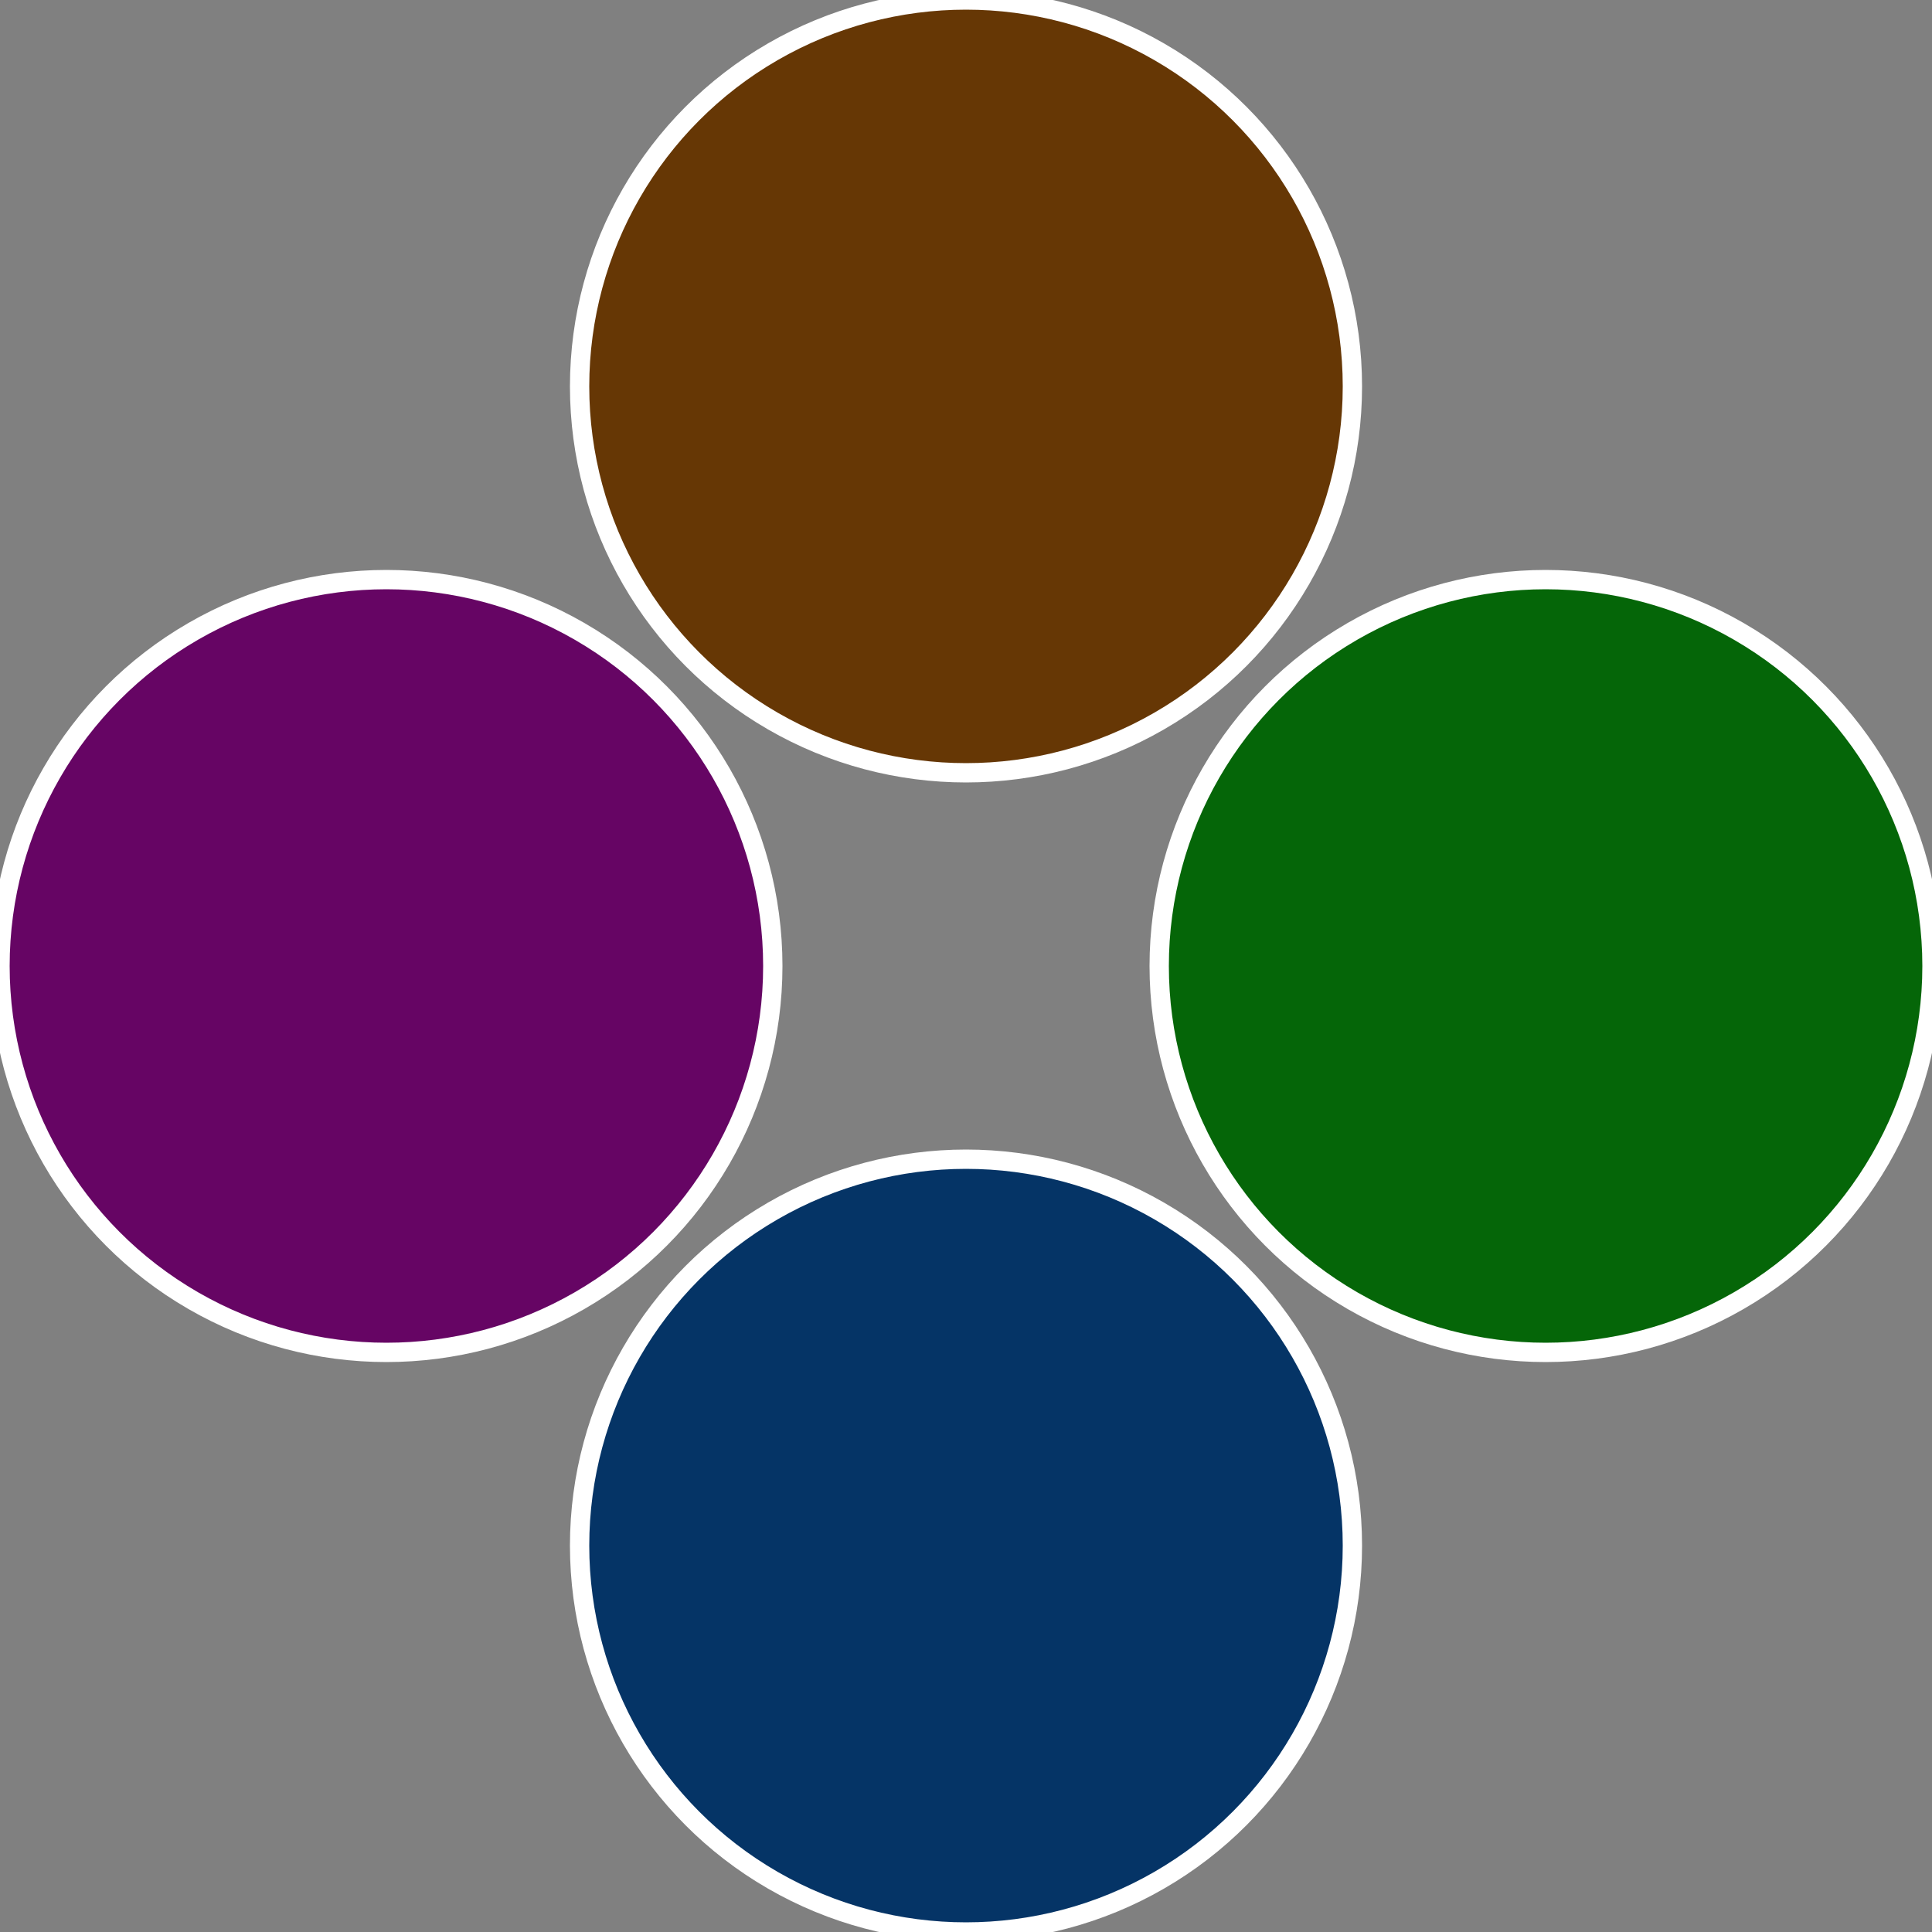
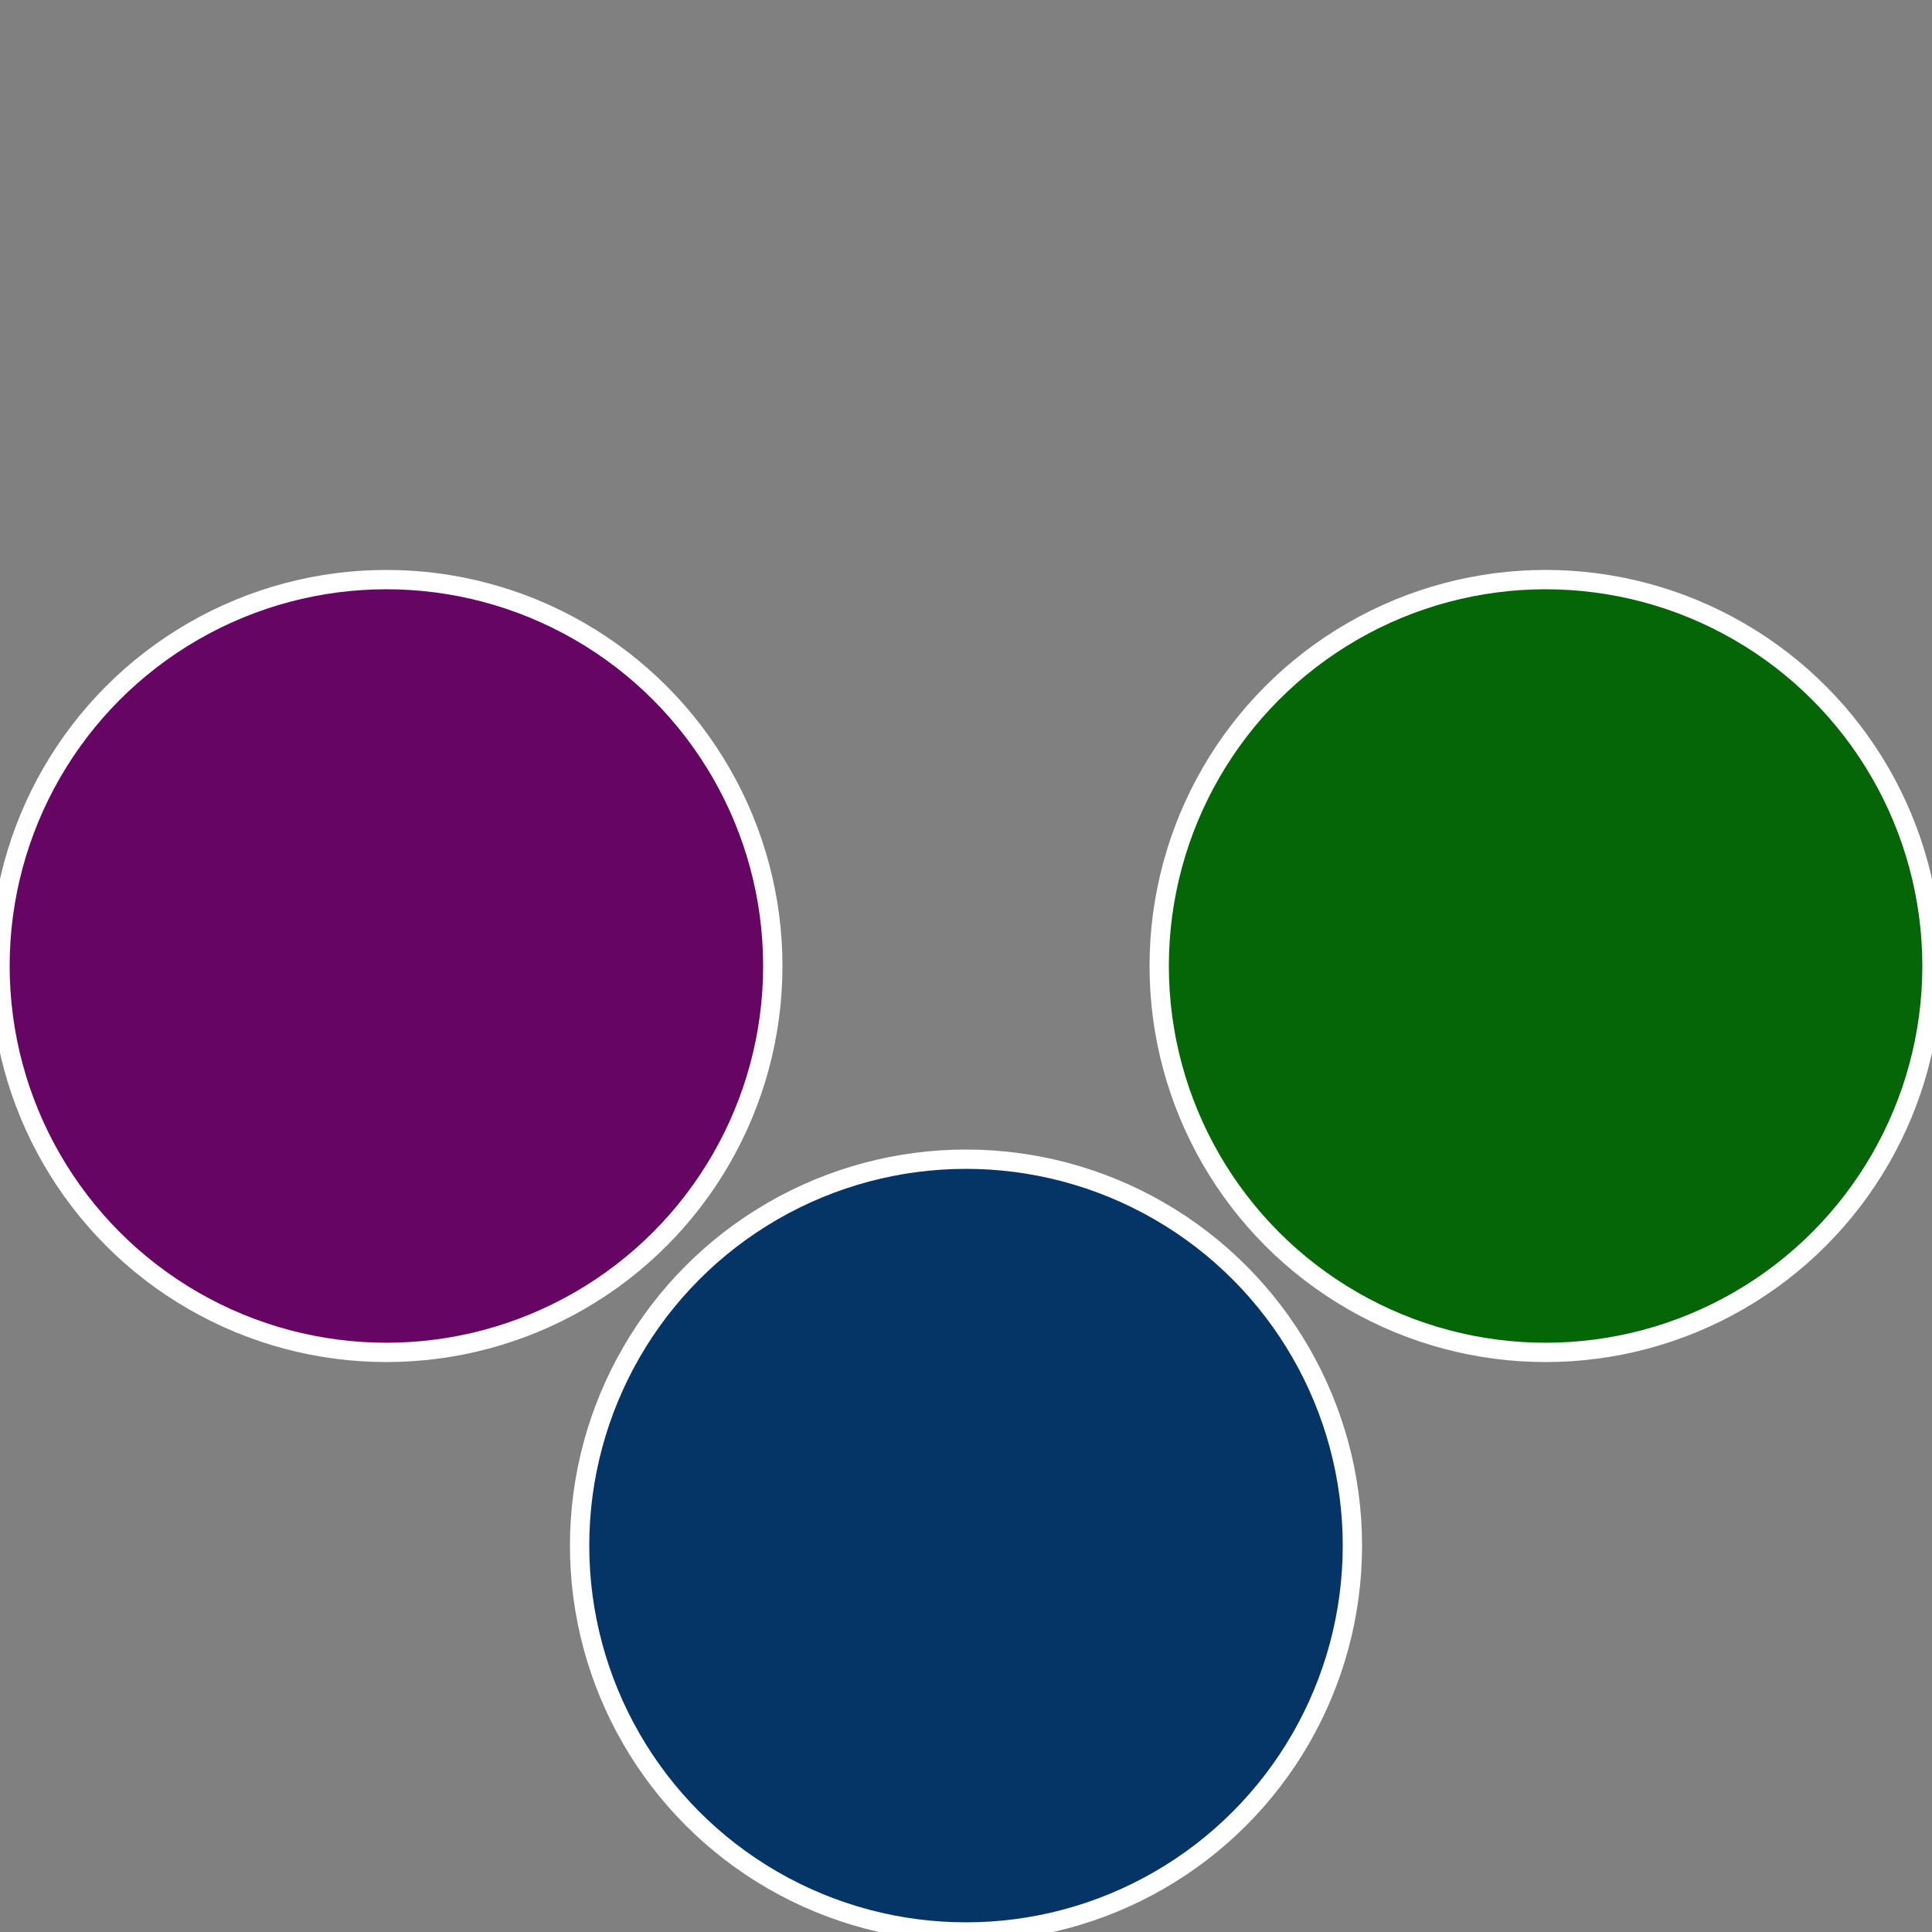
<svg xmlns="http://www.w3.org/2000/svg" width="500" height="500" viewBox="-1 -1 2 2">
  <rect x="-1" y="-1" width="2" height="2" fill="#808080" stroke="none" />
  <circle cx="0.6" cy="0" r="0.4" fill="#056608" stroke="#fff" stroke-width="1%" />
  <circle cx="3.6739403974421E-17" cy="0.6" r="0.4" fill="#053466" stroke="#fff" stroke-width="1%" />
  <circle cx="-0.6" cy="7.3478807948841E-17" r="0.4" fill="#660564" stroke="#fff" stroke-width="1%" />
-   <circle cx="-1.1021821192326E-16" cy="-0.6" r="0.4" fill="#663705" stroke="#fff" stroke-width="1%" />
</svg>